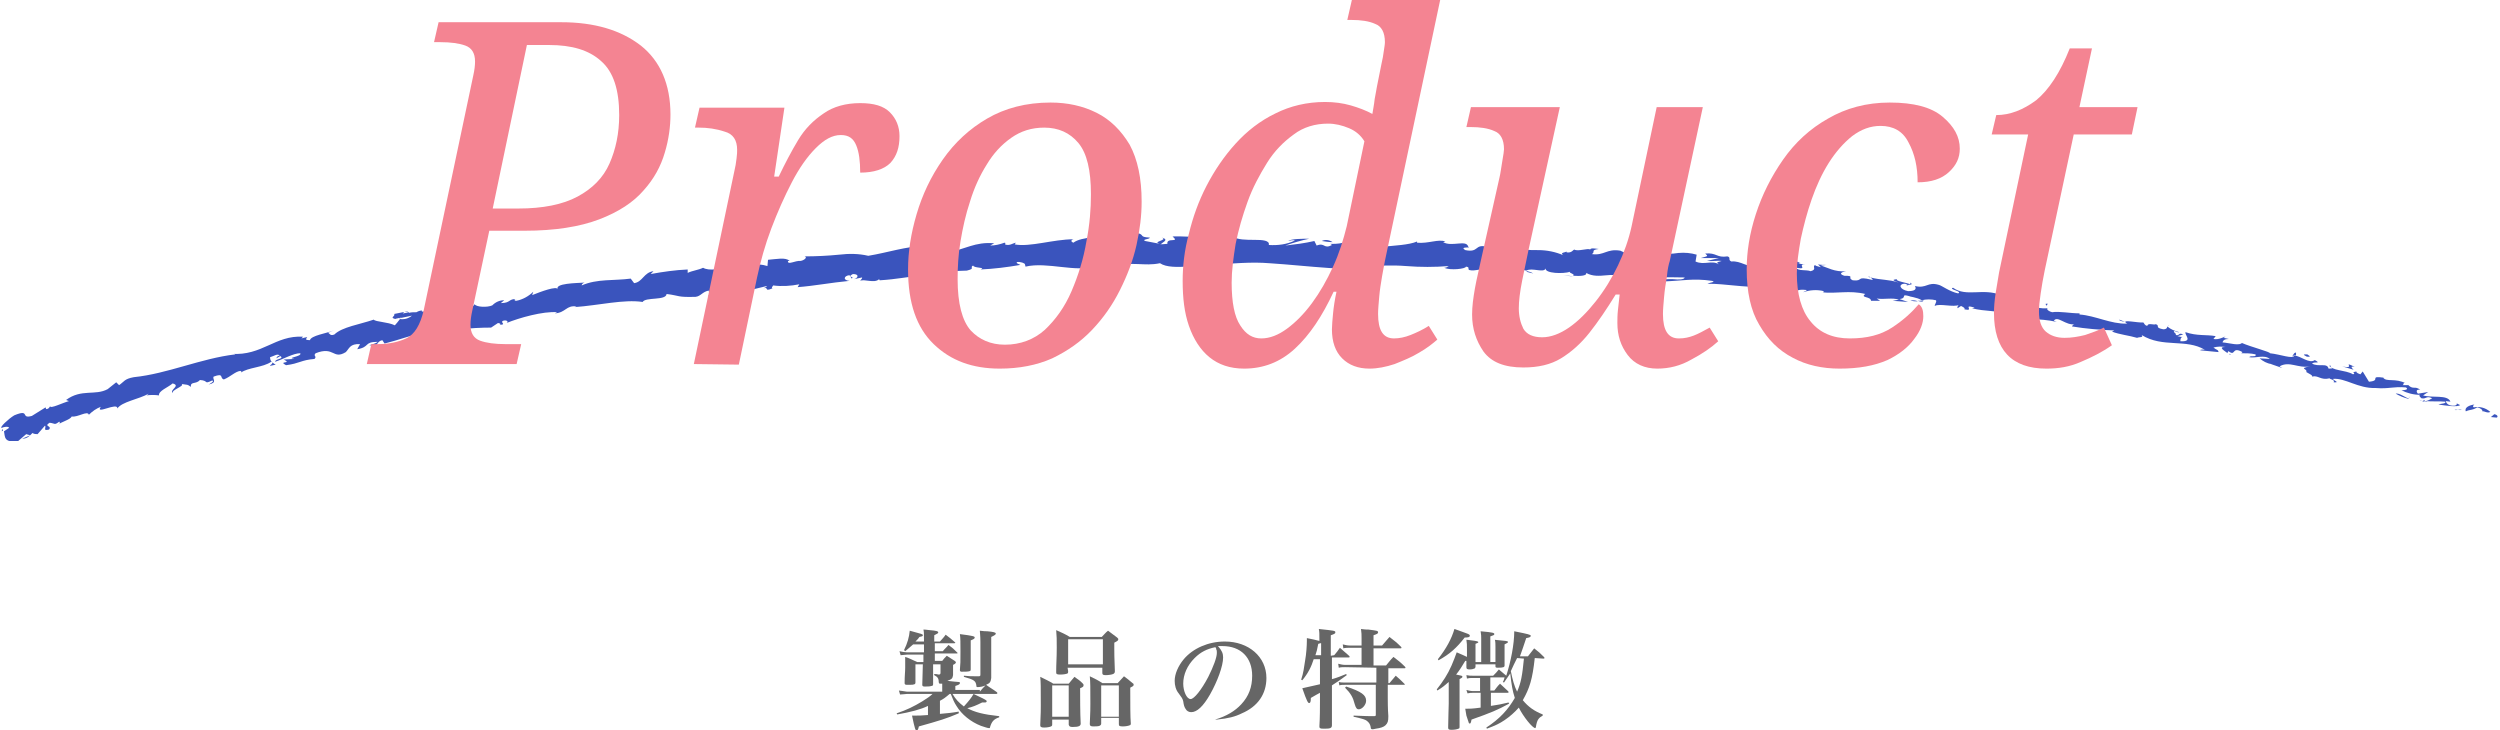
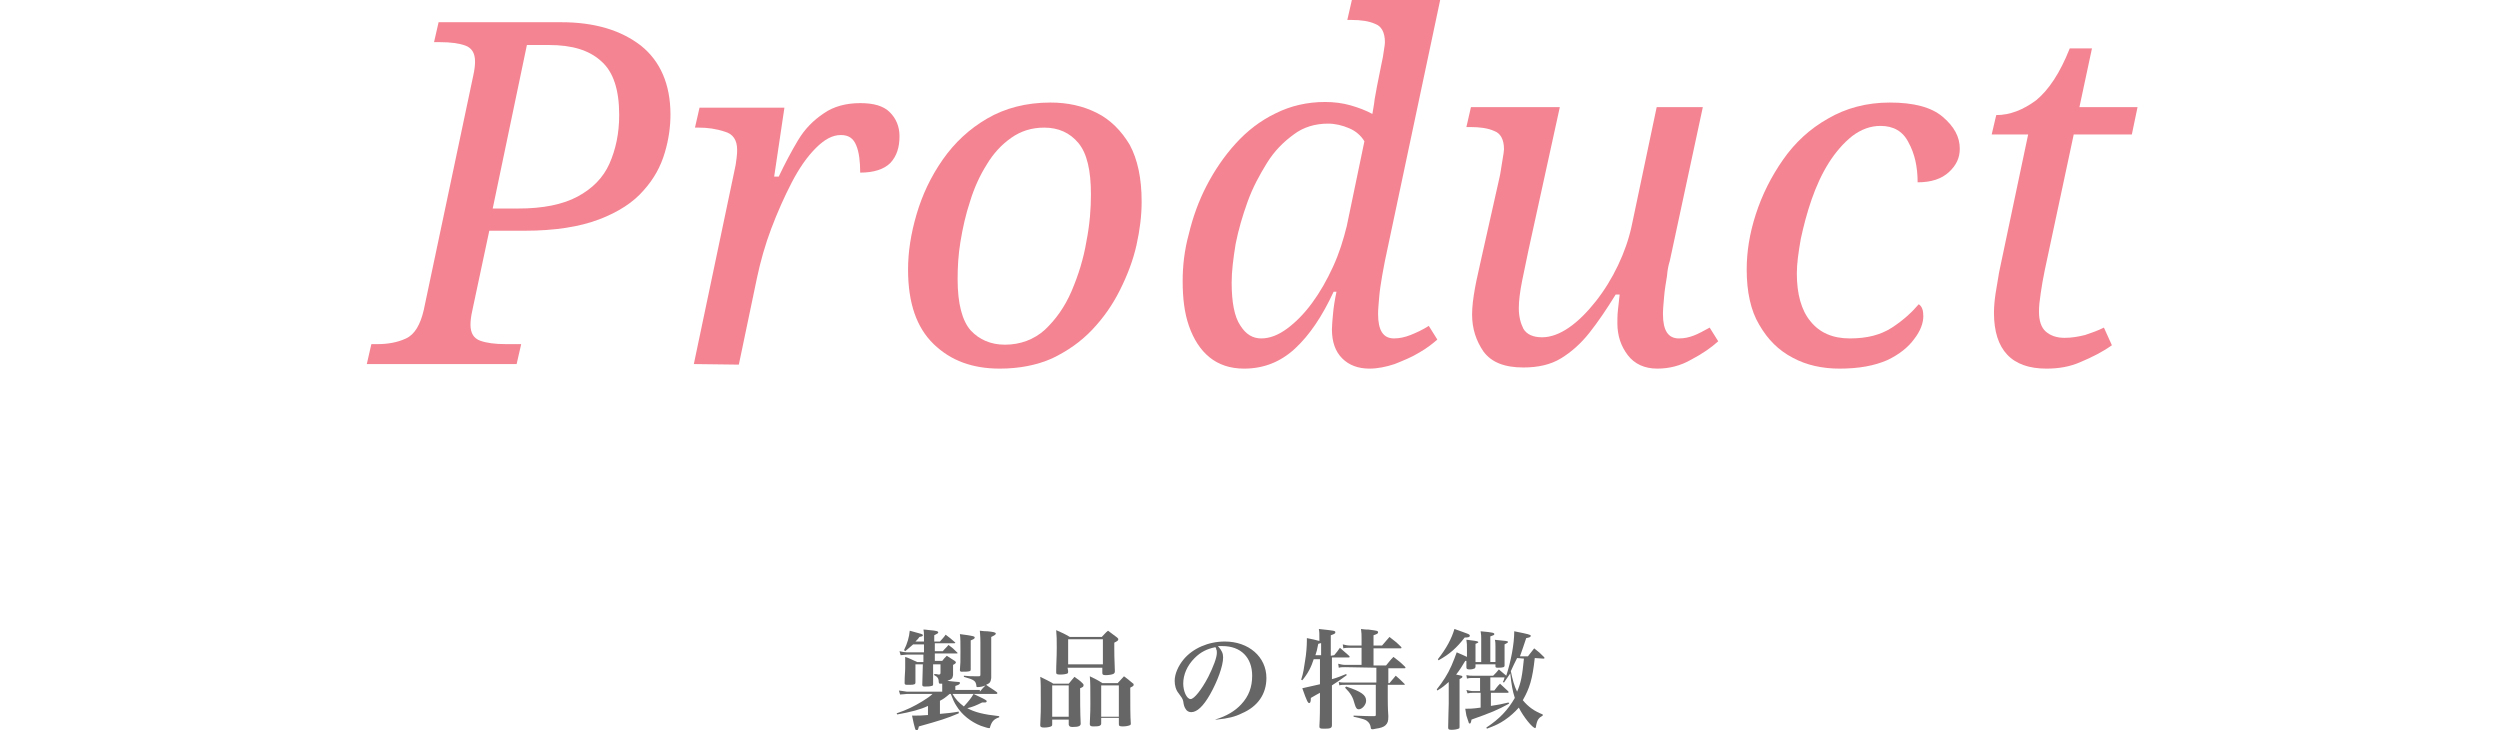
<svg xmlns="http://www.w3.org/2000/svg" xmlns:xlink="http://www.w3.org/1999/xlink" version="1.1" id="レイヤー_1" x="0px" y="0px" viewBox="0 0 438.8 128.2" style="enable-background:new 0 0 438.8 128.2;" xml:space="preserve">
  <style type="text/css">
	.st0{clip-path:url(#SVGID_00000181070157962300279750000015247475869455325343_);}
	.st1{fill:#3A54BD;}
	.st2{enable-background:new    ;}
	.st3{fill:#F48492;}
	.st4{fill:#666666;}
</style>
  <g id="グループ_890" transform="translate(-430.619 -4689)">
    <g id="グループ_883" transform="translate(430.619 4756)">
      <g>
        <g>
          <defs>
-             <rect id="SVGID_1_" y="-26.1" width="438.8" height="36.5" />
-           </defs>
+             </defs>
          <clipPath id="SVGID_00000002352545235207309010000001525103980560980107_">
            <use xlink:href="#SVGID_1_" style="overflow:visible;" />
          </clipPath>
          <g id="グループ_882" style="clip-path:url(#SVGID_00000002352545235207309010000001525103980560980107_);">
            <path id="パス_15028" class="st1" d="M438.2,6.3c0.3-0.1,0.2-0.5-0.4-0.6l-0.6,0.5L438.2,6.3z" />
            <path id="パス_15029" class="st1" d="M434.3,4c-0.8,0.1-1.8,0.5-1.5,1.2c0.9-0.4,1-0.1,2-0.7c0.6,0.1,1,0.5,0.9,0.7       c0.3-0.1,0.9,0.4,1.4,0.1c-0.8-0.7-1.8-1-2.9-0.8C433.9,4.3,434.2,4.1,434.3,4" />
            <path id="パス_15030" class="st1" d="M373-10.5l0.4,0.2C373.3-10.4,373.1-10.4,373-10.5" />
            <path id="パス_15031" class="st1" d="M334.5-16.9c0.3,0,0.4,0,0.5-0.1C334.6-16.9,334.4-16.9,334.5-16.9" />
            <path id="パス_15032" class="st1" d="M327.9-18.4l0.4,0.1C328.2-18.4,328.1-18.5,327.9-18.4" />
            <path id="パス_15033" class="st1" d="M373-10.5l-1-0.4C371.9-10.7,372.5-10.6,373-10.5" />
            <path id="パス_15034" class="st1" d="M425.5,3.5c0.2,0,0.4,0,0.6,0C425.9,3.4,425.7,3.4,425.5,3.5       C425.5,3.4,425.5,3.5,425.5,3.5" />
            <path id="パス_15035" class="st1" d="M390-7.8l0.3,0.1c0.1-0.1,0.2-0.1,0.3-0.2L390-7.8z" />
            <path id="パス_15036" class="st1" d="M403-5.1c-0.3-0.1-0.5,0.4-0.7,0.7c0.2-0.2,0.5-0.3,0.7-0.2C403-4.8,403-5,403-5.1" />
            <path id="パス_15037" class="st1" d="M423.1,0.6h0.4H423.1" />
            <path id="パス_15038" class="st1" d="M380.7-9.7c0-0.1,0-0.2-0.1-0.2C380.7-9.8,380.7-9.7,380.7-9.7" />
            <path id="パス_15039" class="st1" d="M15.5,5.8L15.5,5.8C15.4,5.8,15.4,5.9,15.5,5.8" />
            <path id="パス_15040" class="st1" d="M0.3,8.7l0.2-0.1c0-0.1,0-0.2-0.1-0.3L0.3,8.7z" />
            <path id="パス_15041" class="st1" d="M315.9-20.6L315.9-20.6C316.3-20.7,316.1-20.7,315.9-20.6" />
            <path id="パス_15042" class="st1" d="M203.9-25.3c1.3,0.5-2.1,0.7-0.1,1.2C203.6-24.3,205.5-24.9,203.9-25.3" />
            <path id="パス_15043" class="st1" d="M425.2,3.3c-0.2,0-0.4-0.1-0.5-0.1C424.8,3.3,425,3.3,425.2,3.3" />
            <path id="パス_15044" class="st1" d="M203.7-24L203.7-24h0.2H203.7" />
            <path id="パス_15045" class="st1" d="M287.8-22.9c0.1,0.1,0.2,0.2,0.3,0.3C288.1-22.7,288-22.8,287.8-22.9" />
            <path id="パス_15046" class="st1" d="M308.6-20.2l-0.5-0.1C308.3-20.3,308.5-20.2,308.6-20.2" />
            <path id="パス_15047" class="st1" d="M276.9-22.9c-0.2-0.1-0.5-0.1-0.8-0.1l0.1,0.1C276.5-23,276.7-23,276.9-22.9" />
            <path id="パス_15048" class="st1" d="M265.6-23.6c0.1,0,0.1,0.1,0.2,0.1h0.4L265.6-23.6z" />
            <path id="パス_15049" class="st1" d="M48.4-3c-0.2-0.1-0.4-0.2-0.6-0.4C48-3,46.4-2.5,48.4-3" />
            <path id="パス_15050" class="st1" d="M425.5,3.2c-0.1,0.1-0.2,0.2-0.4,0.2l0.4,0.1C425.6,3.3,425.6,3.2,425.5,3.2" />
            <path id="パス_15051" class="st1" d="M276.2-18.5l-1.8-0.2C275-18.6,275.6-18.5,276.2-18.5" />
            <path id="パス_15052" class="st1" d="M128.2-15.7l-0.4,0.1C128-15.6,128.1-15.7,128.2-15.7" />
            <path id="パス_15053" class="st1" d="M269.1-19c-0.3-0.2-0.6-0.3-1-0.4c-0.1,0-0.2,0.1-0.2,0.1L269.1-19z" />
            <path id="パス_15054" class="st1" d="M47.8-3.4L47.8-3.4L47.8-3.4z" />
            <path id="パス_15055" class="st1" d="M36.6,0.5c1.7-0.4,0.6-0.9,0.9-1.4c1.9-0.7,1,0.3,1.8,0.5c1.2-0.5,2-1.4,2.9-1.5       c0.1,0.1,0.3,0.1,0.1,0.3c1.2-0.9,3.9-0.9,5.3-1.9c0.1,0,0.2,0.1,0.2,0.1c-0.3-0.2-0.4-0.6-0.4-0.9c0.7-0.2,1.3-0.7,1.7-0.3       c-0.5,0.1-0.5,0.3-0.6,0.5l0.7-0.4c0.8,0.5-1,0.5-0.9,1C49.8-4,51.5-5,52.7-5c0.4,0.6-2.7,0.8-1,1l-1.9,0.1       c1.6,0.8-1.1,0.2,0.4,1c2.4-0.3,2.6-0.9,5-1.1c0.5-0.5-0.3-0.5,0.2-1c3.3-1.3,3,1.2,5.3-0.2c0.6-0.6,0.7-1.5,2.5-1.4l-0.5,0.9       C65-6.1,63.8-7,66.3-7c-0.4,0.4-1.8,0.6-1.4,0.6c1.7,0.3,1-0.6,2.2-0.9l0.4,0.6c2.4-0.6,5.1-1.6,7.8-2.2       c-0.1,0.2-0.5,0.5,0.1,0.6c3.6-0.8,7.2-1.2,10.8-1.2l1.2-0.8c0.3,0,0.6,0.2,0.3,0.3c1.3,0,0-0.4,0.6-0.7c0.7-0.2,1,0.2,0.6,0.4       c2.2-0.9,6.4-2.1,8.9-1.9L97.4-12c1.9-0.1,2-1.5,3.8-1.2l-0.3,0.1c4.2-0.3,8.6-1.4,11.9-0.9c0.5-0.9,4.1-0.2,4.2-1.4       c2.4,0.3,1.8,0.6,5.1,0.5c0.9-0.1,1.2-0.9,2.3-1.1l0.1,0.6l1.4-0.8l0.9,0.7l1-0.3c-0.4,0-0.9-0.2-0.9-0.4c1.6-0.4,4,0,4,0.3       l3.7-0.9c-0.1,0.3-0.7,0.4-1.2,0.6c2-0.8,0.4,0.6,2.2-0.2c-0.3-0.1,0.1-0.4,0.1-0.5c1.5,0.2,3.1,0.1,4.6-0.2l-0.3,0.5       c2.8-0.2,5.9-0.8,9.1-1.1c-1.2-0.1-1-0.9,0-1l0.4,0.6c0.6-0.4-1-0.2,0.2-0.8c1.2,0,0.9,0.7,0.2,0.9l1.4-0.3       c0.1,0.2-0.2,0.3-0.3,0.6c0.6-0.4,2.5,0.5,3.3-0.3l0.1,0.2c3.2-0.2,4.6-0.6,7.2-0.8c0-0.6,1-0.5,1.8-1c2.1,0.2,4.2,0.2,6.3,0.1       c1.6-0.4,0.4-0.5,1.1-0.9c0.1,0.5,2.4,0.3,1.3,0.7c2.3-0.1,4.7-0.4,7-0.8c-0.4-0.2-0.8-0.3-0.6-0.5c0.6-0.1,1.4,0.2,1.4,0.4       l0.1,0.4c3.8-0.9,9,1.1,12.1-0.1l-0.2,0.1l3.2-0.7c1.5,0-0.9,0.4,0.2,0.7c3.5-1,5.5,0,8.3-0.6c2.2,1.5,7.9-0.2,10.9,0.7       l-0.2-0.4c0.8-0.4,0.9,0.2,1.5,0.3c-0.1-0.3-0.8-0.3-0.4-0.5c1.6-0.1,3.3-0.2,5-0.2s3.4,0.2,5.1,0.3c3.4,0.3,6.8,0.6,10.2,0.8       c2.5,0.1,1.4-1.8,4.5-0.9l-0.9,0.6c2.5-0.3,5-0.4,7.5-0.2c2.5,0.2,5,0.2,7.5,0c-0.3,0.1-0.3,0.3-0.8,0.3c1,0.5,3.8,0.2,3.8-0.2       c0.8,0.1,0.2,0.4,0.6,0.6c1,0.3,2.6-0.5,3.1,0c0.1,0.1-0.3,0.1-0.5,0.2c0.7-0.2,3.1,0.2,2.5-0.4c1.8,0.3,3.5-0.1,4.9,0.3       c1-0.6,3.1,0.5,3.4-0.4c-0.2,0.9,3.1,1,4.3,0.6c-0.4,0.2,1,0.4,0.5,0.7c1.3,0.1,2.5,0,2.3-0.5c2.3,1.3,4.9-0.5,6.2,1       c3.9-0.2,7.6-0.3,11.1-0.2c-0.1,0.4-1.1,0.4-2,0.3c-0.9,0-1.8-0.1-1.8,0.4c3.4-0.1,5.3-0.6,8.6-0.1c0.8,0.2-0.5,0.3-0.8,0.5       c3.3,0,6.4,0.7,9.4,0.5c0,0.1-0.3,0.1-0.7,0.2c0.6,0,1.3,0.3,1.3-0.1l-0.6,0.1c-0.9-0.7,2.4-1,2.6-1.3       c-1.1,1.1,2.9,0.6,1.2,1.9c0.4,0,0.9-0.2,0.8-0.5c0.6,0.1,0.7,0.3,0.1,0.6c2.1,0,1.4-0.5,3.3-0.3c0,0.2-0.4,0.2-0.6,0.4       c1.1-0.4,2.4-0.5,3.6-0.2c-0.1,0.1,0.1,0.3-0.4,0.2c2.7,0.3,4.8-0.4,7.7,0.3c-1,0.7,1,0.4,1,1.2h1.6l-0.6-0.4       c1.4,0.2,2.7-0.2,3.9,0.2l-1.1,0.2l2.7,0.2l-1.5-0.5c1.5-0.2,0-1,1.8-0.5c-0.4,0,1.4,0.2,2.1,0.7l0,0c0.8-0.2,1.7-0.2,2.5,0       c0.2,0.3-0.3,0.8-0.2,1c0.8-0.5,3.3,0.3,4.3-0.2c-0.3,0.1-0.4,0.5-0.3,0.6l0.6-0.4c0.6,0.3,0.7,0.4,0.6,0.6       c1.9,0.4-0.5-1,1.8-0.3c-0.2,0-0.1,0.1-0.5,0.1c2.3,0.6,4.6,0.4,6.7,1c0.5,0.8-1.9-0.1-1.3,0.6c3.1,0.4,6.5,0.1,9.5,0.8       l-0.5-0.2c0.6-1,2.1,0.9,3.7,0.6c-0.4,0-0.6,0.5-0.5,0.4c2.4,0.4,4.9,0.6,7.4,0.7l-0.4,0.2c1.2,0.5,3.1,0.7,4.4,1.1       c0.4-0.2,1.2,0,0.8-0.5c3.7,2.3,7.8,0.6,11.1,2.6c-0.4-0.1-1.1,0-0.7,0.1l3.1,0.3c-0.1-0.5-0.3-0.3-0.9-0.8       c0.7-0.2,1.4-0.2,2.1-0.1c-1.4,0-0.1,0.7,0.4,1.1c-0.1-0.2,0.2-0.3,0.1-0.4c1.4,1.1,0.5-0.9,2.5,0.2L393.4-5       c0.8,0,1.7,0,2.5,0.2c0.2,0.6-0.9,0.1-1.1,0.5c1.2,0.2,2.6-0.5,3.6,0.3c-0.5,0-1.3-0.1-1.8-0.1c0.6,0.5,1.3,0.9,2.1,1h-0.1       l2,0.7l-0.5-0.3c1.8-1,3.2,0.4,5.4,0c-2.2,0.4-0.4,0.4-0.7,1c0.5,0.3,1.2,0.6,1,0.8c1.1-0.3,1.5,0.7,3.1,0.3       c0,0.2,1,0.2,0.7,0.7c1.3,0.1-0.2-0.4-0.1-0.6c2.1-0.2,4.4,1.7,7.4,1.6c2.5,0.2,3.1-0.3,5.4-0.1c0.7,0.5-0.8,0.5-0.8,0.5       c1,0.5,2.1,0.8,3.3,0.8c-0.3,0.1-0.1,0.3,0.2,0.6c0.9,0.2,0.8-0.5,1.9,0c-0.3,0.2-0.7,0.4-1.1,0.5c1.1,0.1,2.3,0,3.4,0.1       c0.2,0.4-0.8,0.3-1.2,0.5c1.3,0.2,3.3,0.5,3.8,0.1L431,3.7c0.5,0.1,0.1,0.5-0.2,0.5c-1.2,0.1-1.5-0.6-1.5-0.8l0.8,0.1       c-0.5-1.3-3.2-0.6-4.8-1.1l0.9-0.6l-1.8,0.3c-0.3-0.3-0.4-0.8,0.4-0.7c-1-0.7-1.1,0-2-0.7c-0.1-0.1,0-0.1,0.1-0.1h-1.2       c0.3-0.1,0-0.6,0.6-0.3c-1.9-1-3.4-0.2-4-1h0.2c-2.9-0.4-0.4,0.5-2.7,0.7l-1.1-1.8l-0.4,0.5c-0.3-0.1-0.8-0.3-0.7-0.5       c-1.2,0.2,0.1,0.3-0.6,0.5c-1.3-0.8-3.9-0.6-4-1.6c-0.6,0.3,1.3,0.6-0.3,0.6c-0.2-1.1-1.8-0.2-2.9-0.9c0.5-0.4,1.7,0.1,0.5-0.6       c-1,0.7-2.4-0.7-3.6-0.8c-0.2,0.7-2.4-0.2-4.3-0.4c0.2-0.2-3.3-1.1-4.9-1.8l0.1-0.1c-0.5,0.7-2.2,0.1-3.5,0       c0.1-0.4,0.4-0.6,1.1-0.6c-0.4-0.1-0.8-0.2-1.2-0.2c-0.5,0.2-1,0.3-1.5,0.2l0.4-0.5c-1.6-0.3-3.3,0-5.3-0.7       c-0.2,0.5,1.4,1.7-0.9,1.6c0-0.3,0-0.8,0.6-0.8c-0.4,0.1-0.7,0-1.1-0.1l1-0.3c-0.9-0.4-0.6,0.3-1.3,0.1       c0.1-0.4-0.5-0.4-0.3-0.7c0.2,0,0.6,0.3,0.9,0.2c-0.8-0.2-1.5-0.5-2.1-1c0,0.2-0.1,0.5-0.7,0.5c-1.6-0.3-0.5-0.6-1.3-0.9       c-0.4,0.2-1.4-0.3-1.5,0.3c-0.5-0.1-0.5-0.4-0.7-0.6c-0.9,0.1-3.9-0.6-3,0.1l0.2,0.1h-0.1l0,0l0,0c-2.8,0.1-5.5-1.4-8.3-1.6       V-12c-1.6,0-3.6-0.4-4.8-0.2c-0.5-0.1-1.1-0.5-0.8-0.7c-1.1,0.1-2.1-0.1-3.1-0.5c1.3-0.1-0.4-0.4,1.3,0       c-1.6-0.4-1.9-0.8-3.7-0.5c0.7-0.4-1.1-0.8-1.9-0.8l1.1,0.5c-0.8-0.1-1.6-0.2-2.4-0.4l0.5-0.6c-3.1-1.3-6.1,0.4-8.4-1.3       c-0.9,0.3,1.7,0.6,0.9,1c-1.5-0.3-2.9-1.4-3.4-1.5c-2-0.6-2.1,0.7-4.2,0.2c0.2,0.3,0.4,0.9-1.2,0.9c-1.5-0.3-1.7-1.2-0.7-1.3       c0.4,0,0.5,0.1,0.5,0.2c0.5,0,1.2,0,0.6-0.4l0,0.3c-0.7-0.3-2.8-0.6-2.3-0.9c-1.2,0.1-0.5,0.3,0.3,0.6c-1.9-0.6-3-0.4-5-0.9       c0.3,0.2,0.6,0.5,0.2,0.4c-2.9-0.7-1.3,0.3-3.3,0.1c-1.1-0.5,0.5-0.8-1.5-0.8c-1.2-0.4-0.2-0.7,0.3-0.8c-1.9,0.2-3.4-0.7-4.4-1       l1-0.1c-0.5,0-1,0-1.5-0.1l0.5,0.5c-0.6-0.2-1-0.2-1-0.4c-0.6,0.3,0.4,0.8-0.8,1.1c-0.7-0.3-2.3,0-2.5-0.6       c2.3,0.4-0.2-0.7,1.8-0.6c-0.5,0-1,0-1.4-0.2c-0.1-0.1,0.1-0.1,0.3-0.1c-2.2-0.8-1.1,0.6-3.5,0.4c0.3-0.3-0.5-0.7-0.9-0.7       c0.9,0.1,0.4,0.6-0.5,0.8c-1.5-0.4-1.7,0-2.4-0.1l0.9,0.2c-0.3,0.3-1.1,0.2-2.1,0.2c-0.1-0.3,1-0.1,0.6-0.3       c-1.2,0.5-2.6-0.9-4.2-0.7c-0.7-0.3,0-0.7-0.7-0.9c-1.9,0.3-1.9-0.7-3.9-0.5c0.5,0.5,0.6,0.4-0.8,0.8h3.2l-2.1,0.5       c0.9,0.1,2-0.1,2.6,0c-1,0.3-0.9,0.2-0.5,0.6c-1.2-0.8-2.6,0.2-4.1-0.5l0.2-1.2c-1-0.3-2.1-0.4-3.2-0.3c-1.2,0.2-2.5,0.2-3.7,0       l0.9,0.3c-0.4,0.4-1.8-0.1-2.8,0.1c0.1-0.4-0.5-0.6-0.8-0.8c0,0.3-2.1-0.2-2.5,0.6l-1.3-0.6c-2.4-0.4-2.8,0.9-5,0.6       c0.7-0.4-0.3-0.7,1.2-0.9c-0.8-0.1-1.4-0.2-1.5,0.1c-0.4-0.3-2.1,0.4-2.8,0c-0.3,0.2-0.5,0.6-1.3,0.5c-0.1-0.1,0-0.2,0-0.2       c0,0.2-1.4,0.2-0.6,0.7c-1.4-0.6-2.9-0.9-4.4-0.9c-1.6,0-3.2,0-4.2-0.6c-1.7,0.1-3.7,0.1-5.2,0.1c0.1-0.1,0-0.2,0.3-0.1       c-2.1-0.5-1.3,1.1-3.7,0.6c-1.2-0.7,1.3-0.3,0.5-0.6c-0.3-1.3-2.9,0.1-4.4-0.8l0.4-0.1c-1.2-0.5-3,0.4-5,0.2c0,0,0.1-0.1,0-0.2       c-1.4,0.6-4,0.7-5.9,0.9c0.6-0.5,0.9-0.3,0.5-0.8c-0.9,0.1,0.2,0.8-1.5,1c-0.6-0.3-1.8-0.5-1.9-1.1h1.6c-0.8-0.7-2.1,0-2.9-0.1       l0.1-0.3c-2.5,0.1-2.5,0.9-5.2,0.8l0.3,0.2c-1.5,0.8-1.2-0.5-2.7,0.1l-0.4-0.8c-1.7,0.4-3.4,0.6-5.1,0.8       c1.4-0.5,2.8-0.9,4.2-1.2c-1,0-3.2,0-3.7,0.4c0.4-0.1,0.8-0.2,1.2-0.1c-1.4,0.7-3,0.9-4.6,0.8c0.2-0.8-1.1-0.9-2.5-0.9       s-3.1,0-3.8-0.6c-3.4,0.6-6.7-0.1-10.6,0c1.4,1.2-1.1,0.1-0.9,1.3c-0.9,0.1-1.3,0.1-1.3,0l-2.6-0.5c-0.7-0.3,0.9-0.3,0.8-0.6       c-2-0.1-0.8-0.5-2.2-0.8c0.3,0.4-0.7,0.6-1.8,0.5l1.6,0.5c-2.8,0.7-2.4-1-5.2-0.2l0.9-0.4c-1.4,0.3-5.3,0.2-6.7,1.3       c-0.3-0.1-0.6-0.4,0-0.6c-3.5,0-7.6,1.4-10.3,0.9l0.2-0.3c-0.6,0.1-1.1,0.6-1.9,0.3c0-0.1,0.2-0.3-0.1-0.3       c-0.8,0.3-1.7,0.5-2.5,0.5l0.7-0.4c-3.4-0.3-5.1,1.1-7.9,1.5c0-0.9-2.7-1-4-1v-0.1c-3.9,0.2-6.6,1.2-10.2,1.8       c-1.7-0.4-3.4-0.4-5.1-0.2c-2,0.2-4.1,0.3-6.1,0.3c0.6,0.1,0,0.7-0.7,0.8c-0.9-0.1-2.3,0.8-2.2,0h0.3c-0.7-0.7-2.4-0.3-3.8-0.2       l-0.1,1.1c-3.7-1.2-9.2,1.5-11.3,0.3c-0.8,0.4-1.9,0.5-2.7,0.9v-0.6c-2.2,0.1-4.3,0.4-6.5,0.8l0.5-0.5       c-1.7,0.2-1.9,1.9-3.4,2.1l-0.6-0.8c-2.9,0.4-5.9,0-8.6,1.2c0-0.1,0.1-0.4,0.5-0.5c-1.4,0.1-5.3,0.1-4.7,1.2       c-0.1-0.7-3,0.4-4.5,1l0.2-0.6c-0.8,0.8-1.9,1.4-3,1.6c-0.4,0-0.4-0.4,0.1-0.3c-1.5-0.1-1,0.7-2.8,0.7l0.6-0.5       c-0.8,0-1.5,0.3-2.1,0.9c-0.9,0.4-2.8,0.3-3.1-0.2c-0.4,0.6-1.1,0.9-1.8,0.9c-0.1-0.2,0.1-0.3,0.3-0.4c-2.5,0-3.6,1.2-5.4,1       c-0.1-0.2-0.2-0.3-0.3-0.3c2-0.3,3.6-0.5,3.4-0.5c-0.1-0.5-1.7-0.3-0.5-1.2c-1.2,0.6-3.2,1.8-4.8,1.8c-0.1,0-0.2-0.1-0.2-0.1       l0.1-0.1c-0.3,0-0.7,0.1-1,0.3c-0.4,0-0.9,0-1.3,0.1c-0.3-0.4-1.9,0.1-2.6,0.2c0.2,0.5-0.9,0.6,0.2,0.9c-0.1,0,0.1-0.1,0.7-0.2       c0.1,0,0.2-0.1,0.3-0.1v0.1l1.9-0.4c-0.6,0.5-1.3,0.7-2.1,0.6c-0.3,0.4-0.7,0.9-0.9,1.1c-1.2-0.6-3.4-0.6-3.7-1       c-2.3,0.8-5.6,1.3-6.9,2.6C58-8,57.9-8.4,57.6-8.6c0.4-0.2,0.8-0.3,1-0.4c-1.3,0.5-4,0.9-4.2,1.7c-1.8,0,0.8-0.9-1.5-0.3       l0.3-0.3c-4.9-0.3-7.2,3.4-12.6,3c0.4,0,0.6,0,0.7,0.1c-6,0.7-11.9,3.4-17.8,4c-1.7,0.3-1.7,0.8-2.6,1.4l-0.5-0.5l-1.5,1.2       c-2.2,1.2-4.6-0.1-7.3,1.9l0.5,0.2C11,3.7,8.8,4.8,8.8,4.3C8.7,4.4,8.6,4.8,8.1,4.8L8,4.5C7.2,5,6.4,5.5,5.6,6       C3.5,6.6,5.4,4.7,2.5,5.9c-1,0.6-2.7,2.2-2.2,2.2c0.4-0.2,1.2-0.3,1.3,0L0.7,8.7c0.2,0.9-0.1,2.1,2.5,1.7l1.4-1.2l0.7,0.2       C4.8,9.6,4.4,9.8,3.9,10c0.9,0,1.3-0.5,1.8-1C6,9.2,6.3,9.2,6.6,9.2c0.4-0.5,0.9-1,1.3-1.5c0.3,0.3-0.5,1,0.7,0.7       c0.6-0.7-1-0.5,0.1-1.2c1,0.1,0.8,0.5,1.7-0.2c0.2,0.2,0.1,0.4-0.3,0.6c0.7-0.6,2.2-0.9,2.5-1.5c1,0.2,2.8-1.1,3-0.3       c0.6-0.6,1.3-1.1,2.1-1.4c-1.1,1.5,3-0.9,2.9,0.3c0.8-1.2,3.7-1.6,5.5-2.6c-0.1,0.1-0.3,0.3-0.4,0.3c0.7-0.1,1.5-0.1,2.2,0       c-0.1-0.8,1.6-1.4,2.4-2.1c1.5,0.4-0.6,1.1,0,1.7c-0.2-0.6,2.1-1.2,1.6-1.6c1.1,0.2,0.9,0,1.6,0.5c-0.1-1,0.9-0.4,1.6-1.2       c1.6,0.1,0.6,0.8,2.1,0.1C37.9-0.2,36.6,0.5,36.6,0.5 M75.3-9L75.3-9l-0.8,0.2L75.3-9 M78.6-9.6c-0.4,0-0.9,0.1-1.4,0.2       c-0.2-0.2-0.1-0.4,0.3-0.4C77.3-9.7,78.1-9.7,78.6-9.6 M70.9-12.2c0.5-0.2,0.7-0.1,0.8,0c-0.2,0.1-0.5,0.1-0.9,0.2       c0,0,0,0.1-0.1,0.1C70.8-12,70.8-12.1,70.9-12.2" />
            <path id="パス_15056" class="st1" d="M70.1-11.3c-0.1,0-0.1,0.1-0.2,0.1c0.1,0,0.2,0,0.3,0.1c0.1-0.1,0.1-0.1,0.2-0.2       L70.1-11.3" />
-             <path id="パス_15057" class="st1" d="M373.4-10.3L373.4-10.3C373.4-10.3,373.5-10.2,373.4-10.3       C373.5-10.2,373.5-10.3,373.4-10.3" />
            <path id="パス_15058" class="st1" d="M124.5-15.1v-0.1l-0.3,0.2L124.5-15.1z" />
            <path id="パス_15059" class="st1" d="M391.3-4.9c0,0.1,0.1,0.2,0.2,0.2C391.5-4.8,391.4-4.9,391.3-4.9" />
            <path id="パス_15060" class="st1" d="M399-3.1l1.1,0.4C399.7-2.9,399.4-3,399-3.1" />
            <path id="パス_15061" class="st1" d="M405-1.5c0.1-0.1,0.1-0.1,0.2-0.2l0,0L405-1.5z" />
            <path id="パス_15062" class="st1" d="M308.7-16.4c-0.1,0-0.2,0-0.2,0C307.9-16.4,308.3-16.4,308.7-16.4" />
            <path id="パス_15063" class="st1" d="M337.6-14.3c-0.3,0.1-0.6,0.1-1,0.1C337.2-14,337.6-14,337.6-14.3" />
            <path id="パス_15064" class="st1" d="M276.4-18.5L276.4-18.5h-0.2H276.4z" />
            <path id="パス_15065" class="st1" d="M335.3-14.3c0.4,0.2,0.9,0.2,1.3,0.2C336.3-14.3,335.8-14.3,335.3-14.3" />
            <path id="パス_15066" class="st1" d="M430.8,4.9l0.3,0.1c0,0,0-0.1,0.1-0.1H430.8z" />
            <path id="パス_15067" class="st1" d="M431.1,4.9h0.3C431.3,4.9,431.2,4.8,431.1,4.9" />
            <path id="パス_15068" class="st1" d="M432.1,4.9h-0.7C431.7,5,431.9,5,432.1,4.9" />
            <path id="パス_15069" class="st1" d="M422.9,2.6l-0.1,0.2C422.9,2.8,422.9,2.7,422.9,2.6" />
            <path id="パス_15070" class="st1" d="M420.5,2.1c0.7,0.4,1.4,0.7,2.2,0.9l0.1-0.1C422.4,3,421.2,1.9,420.5,2.1" />
            <path id="パス_15071" class="st1" d="M411.1-2.7l2,0.6c-0.3-0.3-0.7-0.7,0.2-0.5C410.9-3.8,413.7-2.1,411.1-2.7" />
-             <path id="パス_15072" class="st1" d="M404.9-4.4c1.1,0.1,0.1-0.3,0.1-0.4C404.3-4.8,404.1-4.8,404.9-4.4" />
            <path id="パス_15073" class="st1" d="M359.2-13.2l0.2-0.5C358.6-13.7,359.4-13.5,359.2-13.2" />
            <path id="パス_15074" class="st1" d="M350-12l0.8,0.4l0.5-0.4H350z" />
            <path id="パス_15075" class="st1" d="M345.4-16.4h0.4h-1.4H345.4z" />
            <path id="パス_15076" class="st1" d="M267.6-24l0.2,0.6C268.5-23.4,268.6-24.1,267.6-24" />
            <path id="パス_15077" class="st1" d="M233.9-24.5c-0.6-0.4-1.3-0.5-1.9-0.2C232.6-24.6,233.3-24.5,233.9-24.5" />
            <path id="パス_15078" class="st1" d="M132.9-21l0.7-0.3l-1.3,0.3H132.9z" />
          </g>
        </g>
      </g>
    </g>
    <g id="グループ_280" transform="translate(297 2989.5)">
      <g class="st2">
        <path class="st3" d="M198,1763.4l0.8-3.5h1.1c1.8,0,3.5-0.3,5-1s2.5-2.4,3.1-5l8.7-41.2c0.2-0.9,0.3-1.7,0.3-2.4     c0-1.5-0.6-2.4-1.7-2.8c-1.1-0.4-2.6-0.6-4.4-0.6h-1.1l0.8-3.5h21.5c5.9,0,10.5,1.4,14,4.1c3.4,2.7,5.2,6.8,5.2,12.1     c0,2.1-0.3,4.4-1,6.7c-0.7,2.4-1.9,4.6-3.7,6.6c-1.8,2.1-4.4,3.8-7.8,5.1c-3.4,1.3-7.8,2-13.1,2h-6.2l-3,14.1     c-0.2,0.9-0.3,1.7-0.3,2.4c0,1.5,0.6,2.4,1.7,2.8c1.1,0.4,2.6,0.6,4.4,0.6h2.8l-0.8,3.5L198,1763.4L198,1763.4z M220.1,1736.1     h4.5c4.3,0,7.8-0.7,10.4-2.1c2.6-1.4,4.5-3.3,5.6-5.8s1.7-5.3,1.7-8.5c0-4.4-1-7.6-3.2-9.5c-2.1-1.9-5.1-2.8-9.1-2.8h-3.9     L220.1,1736.1z" />
        <path class="st3" d="M255.4,1763.4l7.1-33.8c0.2-0.8,0.3-1.5,0.4-2.3c0.1-0.7,0.1-1.2,0.1-1.5c0-1.7-0.7-2.8-2.2-3.2     c-1.5-0.5-3-0.7-4.5-0.7h-0.7l0.8-3.5h14.9l-1.8,12.1h0.8c1.1-2.3,2.2-4.4,3.4-6.4c1.2-2,2.7-3.5,4.5-4.7     c1.7-1.2,3.9-1.8,6.4-1.8c2.4,0,4.1,0.5,5.2,1.6s1.7,2.5,1.7,4.2c0,2-0.5,3.5-1.6,4.7c-1.1,1.1-2.9,1.7-5.3,1.7     c0-2-0.2-3.6-0.7-4.8s-1.3-1.8-2.7-1.8c-1.5,0-2.9,0.8-4.4,2.3s-2.9,3.5-4.2,6c-1.3,2.5-2.5,5.2-3.6,8.1s-1.9,5.8-2.5,8.6     l-3.2,15.3L255.4,1763.4L255.4,1763.4z" />
        <path class="st3" d="M309.1,1764.2c-4.8,0-8.6-1.4-11.6-4.3s-4.5-7.2-4.5-13.1c0-3.1,0.5-6.3,1.5-9.7c1-3.4,2.5-6.6,4.6-9.6     s4.7-5.4,7.8-7.2c3.1-1.8,6.8-2.8,11.1-2.8c3,0,5.7,0.6,8.1,1.8c2.4,1.2,4.3,3.1,5.8,5.6c1.4,2.6,2.1,5.9,2.1,10     c0,2.4-0.3,4.9-0.9,7.6s-1.6,5.3-2.9,7.9s-2.9,4.9-4.9,7s-4.3,3.7-7,5C315.6,1763.6,312.5,1764.2,309.1,1764.2z M310,1760     c2.7,0,5.1-0.9,7-2.6c1.9-1.8,3.5-4,4.7-6.8s2.1-5.7,2.6-8.7c0.6-3,0.8-5.8,0.8-8.3c0-4.2-0.7-7.2-2.2-9s-3.5-2.7-6-2.7     c-2.2,0-4.1,0.6-5.8,1.8c-1.7,1.2-3.1,2.7-4.3,4.7c-1.2,1.9-2.2,4.1-2.9,6.4c-0.8,2.4-1.3,4.7-1.7,7.1c-0.4,2.4-0.5,4.6-0.5,6.6     c0,4.3,0.8,7.3,2.3,9C305.5,1759.1,307.5,1760,310,1760z" />
        <path class="st3" d="M352,1764.2c-2.5,0-4.5-0.7-6.1-2s-2.8-3.2-3.6-5.5c-0.8-2.3-1.1-4.9-1.1-7.9c0-2.6,0.3-5.4,1.1-8.3     c0.7-2.9,1.7-5.7,3.1-8.4c1.4-2.7,3.1-5.2,5.1-7.4c2-2.2,4.3-4,7-5.3c2.6-1.3,5.5-2,8.7-2c1.6,0,3.1,0.2,4.5,0.6s2.7,0.9,3.8,1.5     c0.1-0.7,0.3-1.6,0.4-2.6c0.2-1,0.3-1.7,0.4-2.2l0.8-4c0.2-0.8,0.3-1.5,0.4-2.2s0.2-1.2,0.2-1.6c0-1.7-0.6-2.8-1.7-3.2     c-1.1-0.5-2.5-0.7-4.2-0.7h-0.7l0.8-3.5h15.5l-9.7,45.8c-0.1,0.6-0.3,1.5-0.5,2.7s-0.4,2.4-0.5,3.6s-0.2,2.2-0.2,3     c0,2.9,0.9,4.3,2.8,4.3c0.9,0,1.9-0.2,2.9-0.6s2.1-0.9,3.2-1.6l1.5,2.4c-0.8,0.7-1.8,1.5-3.2,2.3c-1.3,0.8-2.8,1.4-4.3,2     c-1.5,0.5-3,0.8-4.4,0.8c-2,0-3.6-0.6-4.8-1.8c-1.2-1.2-1.8-2.9-1.8-5.1c0-0.7,0.1-1.7,0.2-2.8c0.1-1.1,0.3-2.4,0.6-3.8h-0.5     c-2,4.3-4.2,7.6-6.8,10C358.3,1763.1,355.3,1764.2,352,1764.2z M355,1758.9c1.5,0,3-0.6,4.5-1.7s3-2.6,4.4-4.5s2.6-4,3.7-6.4     s1.8-4.7,2.4-7.1l3.1-14.9c-0.6-1-1.5-1.8-2.7-2.3s-2.4-0.8-3.7-0.8c-2.2,0-4.3,0.6-6,1.9c-1.8,1.3-3.4,2.9-4.7,5     c-1.3,2.1-2.5,4.3-3.4,6.8s-1.6,4.9-2.1,7.4c-0.4,2.5-0.7,4.7-0.7,6.8c0,3.5,0.5,6,1.5,7.5C352.3,1758.2,353.5,1758.9,355,1758.9     z" />
        <path class="st3" d="M424.5,1764.2c-2.2,0-4-0.8-5.2-2.4s-1.8-3.4-1.8-5.6c0-0.6,0-1.4,0.1-2.3s0.2-1.8,0.3-2.7h-0.7     c-1.6,2.6-3.1,4.8-4.6,6.7c-1.5,1.9-3.2,3.4-5,4.5s-4,1.6-6.6,1.6c-3.3,0-5.6-0.9-7-2.8c-1.3-1.9-2-4-2-6.5     c0-1.4,0.2-2.9,0.5-4.6s0.7-3.2,1-4.7l3.3-14.7c0.2-0.8,0.3-1.8,0.5-2.9s0.3-1.9,0.3-2.1c0-1.7-0.6-2.8-1.7-3.2     c-1.1-0.5-2.5-0.7-4.2-0.7H391l0.8-3.5h15.6l-5.5,25.1c-0.3,1.5-0.7,3.3-1.1,5.3s-0.6,3.6-0.6,4.9c0,1.4,0.3,2.6,0.8,3.6     c0.6,1,1.7,1.5,3.3,1.5c1.5,0,3.1-0.6,4.7-1.7s3.2-2.7,4.7-4.6s2.8-4,3.9-6.3s1.9-4.6,2.4-6.9l4.4-20.9h8.1l-5.8,27     c-0.2,0.6-0.4,1.5-0.5,2.7c-0.2,1.2-0.4,2.4-0.5,3.6s-0.2,2.2-0.2,3c0,2.9,0.9,4.3,2.8,4.3c1,0,1.8-0.2,2.6-0.5     c0.8-0.3,1.7-0.8,2.8-1.4l1.5,2.4c-1.2,1.1-2.8,2.2-4.7,3.2C428.6,1763.7,426.6,1764.2,424.5,1764.2z" />
        <path class="st3" d="M456.5,1764.2c-3,0-5.8-0.6-8.2-1.9c-2.5-1.3-4.4-3.2-5.9-5.8c-1.5-2.5-2.2-5.8-2.2-9.7     c0-3.1,0.5-6.3,1.6-9.7c1.1-3.4,2.7-6.6,4.8-9.6c2.1-3,4.7-5.4,7.9-7.2c3.1-1.8,6.7-2.8,10.8-2.8c4.2,0,7.3,0.8,9.3,2.5     s3,3.5,3,5.6c0,1.6-0.6,2.9-1.9,4.1s-3.1,1.8-5.5,1.8c0-2.7-0.5-5-1.6-7c-1-2-2.7-2.9-4.9-2.9c-1.8,0-3.4,0.6-5,1.8     c-1.5,1.2-2.9,2.8-4.1,4.7c-1.2,1.9-2.2,4.1-3,6.4s-1.4,4.6-1.9,6.9c-0.4,2.3-0.7,4.3-0.7,6.1c0,3.6,0.8,6.5,2.4,8.4     c1.6,2,3.9,3,6.9,3s5.4-0.6,7.4-1.9s3.5-2.7,4.7-4.1c0.6,0.4,0.8,1.1,0.8,2.1c0,1.2-0.5,2.6-1.6,4c-1,1.4-2.6,2.7-4.7,3.7     C462.6,1763.7,459.9,1764.2,456.5,1764.2z" />
        <path class="st3" d="M492.8,1764.2c-6.1,0-9.2-3.3-9.2-9.8c0-1,0.1-2.2,0.3-3.5c0.2-1.3,0.4-2.5,0.6-3.6l5.1-24.2h-6.4l0.8-3.4     c2.4,0,4.7-0.9,7-2.6c2.2-1.8,4.2-4.8,5.9-9.1h3.9l-2.2,10.3h10.2l-1,4.8h-10.2l-5.1,23.9c-0.3,1.4-0.5,2.7-0.7,4     s-0.3,2.3-0.3,3.2c0,1.6,0.4,2.8,1.2,3.5c0.8,0.7,1.9,1.1,3.3,1.1c1.2,0,2.4-0.2,3.6-0.5c1.2-0.4,2.3-0.8,3.3-1.3l1.4,3.1     c-1.7,1.2-3.5,2.1-5.4,2.9C496.9,1763.9,494.9,1764.2,492.8,1764.2z" />
      </g>
      <g class="st2">
        <path class="st4" d="M305.6,1820.9c0.4-0.5,0.6-0.7,1-1.1c-0.4,0.2-1,0.3-1.4,0.3c-0.2,0-0.2-0.1-0.2-0.2     c-0.1-0.9-0.4-1.1-2.2-1.6v-0.2c0.9,0.1,1.2,0.1,2.6,0.1c0.3,0,0.3-0.1,0.3-0.4v-5.6c0-1.1-0.1-1.8-0.1-2     c0.6,0.1,1.1,0.1,1.3,0.1c1.1,0.1,1.5,0.2,1.5,0.4c0,0.2-0.2,0.3-0.8,0.6v7.2c-0.1,0.7-0.2,0.9-0.9,1.2c0.8,0.6,1.1,0.7,1.9,1.3     c0,0.1,0.1,0.1,0.1,0.1c0,0.1-0.1,0.2-0.2,0.2h-7.7c0.6,1,1.1,1.5,2,2.2c0.9-1,1.3-1.5,1.7-2.2c2.3,1.1,2.3,1.1,2.3,1.3     c0,0.1-0.1,0.2-0.3,0.2h-0.1c-0.1,0-0.1,0-0.2,0s-0.1,0-0.2,0c-1,0.5-1.7,0.8-2.6,1c1.3,0.7,2.8,1.1,5.6,1.4v0.2     c-0.9,0.3-1.3,0.7-1.6,1.7c0,0.2-0.1,0.2-0.2,0.2c-0.2,0-0.8-0.2-1.4-0.4c-1.8-0.7-3.4-2-4.3-3.5c-0.4-0.6-0.6-1.1-1-2.1h-0.2     c-0.7,0.6-1.1,0.9-1.7,1.2v2.3c1.2-0.1,2.2-0.2,3.3-0.4v0.3c-2.1,0.9-3.4,1.3-7,2.3c-0.1,0.5-0.2,0.7-0.4,0.7     c-0.2,0-0.3-0.2-0.8-2.6c0.2,0,0.4,0,0.5,0c0.5,0,1.3,0,2.3-0.1v-1.6c-1.2,0.6-3.1,1.1-5.4,1.5l-0.1-0.2c1.8-0.6,3-1.2,4.5-2.1     c0.8-0.5,1.4-0.9,1.8-1.3h-4.5c-0.3,0-0.8,0.1-1.2,0.1l-0.2-0.7c0.2,0,0.6,0.1,1.4,0.2h6.2v-0.6c0-0.1,0-0.6,0-0.8     c-0.1,0-0.2,0-0.2,0c-0.1,0-0.1,0-0.2,0s-0.1,0-0.2-0.2c0-0.7-0.2-1-0.8-1.3v-0.2c0.3,0,0.3,0,0.8,0.1c0.2,0,0.3-0.1,0.3-0.3     v-1.5h-1.3c0,2.6,0,2.6,0,3.5c0,0.2-0.1,0.3-0.3,0.3c-0.2,0.1-0.9,0.1-1.2,0.1c-0.3,0-0.4-0.1-0.4-0.3l0.1-3.6h-1.3v3.2     c0,0.3-0.2,0.4-1,0.4c-0.1,0-0.3,0-0.4,0h-0.1c-0.3,0-0.4-0.1-0.4-0.3c0-1.4,0.1-1.9,0.1-2.7c0-0.7,0-1.1,0-1.9     c0.9,0.3,1.2,0.5,2.1,0.9h1.1c0-0.2,0-0.6,0-1.3h-2.9c-0.3,0-0.8,0.1-1.1,0.1l-0.2-0.7c0.4,0.1,1,0.2,1.3,0.2h3v-1.4h-1.9     c-0.7,0.6-0.9,0.8-1.4,1.2l-0.2-0.2c0.6-1.2,0.9-2.3,1-3.4c2.2,0.6,2.3,0.6,2.3,0.8c0,0.2-0.2,0.2-0.6,0.3     c-0.2,0.3-0.3,0.4-0.7,0.8h1.5c0-1.6,0-1.6-0.1-2.1c0.5,0,0.9,0.1,1.1,0.1c1.2,0.1,1.5,0.2,1.5,0.4c0,0.2-0.2,0.2-0.7,0.5     c0,0.4,0,0.5,0,0.7v0.4h1c0.4-0.5,0.6-0.6,1-1.2c0.7,0.5,0.9,0.7,1.6,1.3l0.1,0.1c0,0.1-0.1,0.1-0.2,0.1h-3.4v1.4h1.4     c0.4-0.5,0.6-0.6,1-1.1c0.7,0.5,0.9,0.7,1.5,1.3l0.1,0.1c0,0.1-0.1,0.1-0.2,0.1h-3.8c0,1.1,0,1.1,0,1.3h1.3     c0.3-0.4,0.4-0.5,0.8-0.9c0.6,0.4,0.8,0.5,1.4,0.9c0.1,0.1,0.2,0.2,0.2,0.2c0,0.2-0.1,0.3-0.5,0.5c0,0.4,0,0.4,0,1     c0,0.3,0,0.6,0,0.8c-0.1,0.6-0.2,0.7-1,1c0.7,0.1,1.9,0.2,2,0.2c0.2,0,0.2,0.1,0.2,0.2c0,0.2-0.2,0.3-0.8,0.5v0.7h4.3V1820.9z      M304.7,1811.4c0,0.2-0.2,0.3-0.7,0.5c0,1.3,0,3.1,0,5.1c0,0.2-0.1,0.3-0.2,0.3c-0.2,0.1-1,0.1-1.4,0.1c-0.2,0-0.3-0.1-0.3-0.3     c0.1-1.2,0.1-1.3,0.1-3.3c0-1.5,0-2.3-0.1-3C304.5,1811.1,304.7,1811.2,304.7,1811.4z" />
        <path class="st4" d="M318.3,1826.6c0,0.2,0,0.3-0.2,0.4s-0.7,0.2-1.2,0.2s-0.7-0.1-0.7-0.4c0.1-2.2,0.1-2.7,0.1-3.4     c0-3.6,0-4.1-0.1-5.1c1,0.5,1.3,0.6,2.3,1.2h2.7c0.4-0.5,0.6-0.7,1-1.2c0.7,0.5,0.9,0.6,1.4,1.1c0.2,0.2,0.2,0.2,0.2,0.4     c0,0.2-0.1,0.3-0.6,0.5c0,1.5,0,4.4,0.1,6.2c0,0.4-0.3,0.6-1.4,0.6c-0.5,0-0.6-0.1-0.7-0.4v-0.9h-2.9L318.3,1826.6L318.3,1826.6z      M318.3,1825.3h2.9v-5.5h-2.9V1825.3z M321.1,1817.3c0,0.2,0,0.3-0.1,0.4c-0.2,0.1-0.7,0.2-1.3,0.2c-0.6,0-0.7-0.1-0.7-0.4     c0-1.6,0.1-2.4,0.1-4.3c0-1.5,0-2-0.1-3.1c1.1,0.5,1.4,0.6,2.4,1.2h5.6c0.5-0.5,0.6-0.7,1.1-1.1c0.7,0.5,0.9,0.7,1.6,1.2     c0.2,0.2,0.2,0.2,0.2,0.3c0,0.2-0.1,0.3-0.7,0.6c0,0.4,0,0.8,0,1c0,0.7,0,1.6,0.1,4c0,0.3-0.1,0.4-0.3,0.5     c-0.2,0.1-0.8,0.2-1.3,0.2s-0.6-0.1-0.6-0.4v-0.9H321L321.1,1817.3L321.1,1817.3z M321.1,1816.1h6.1v-4.4h-6.1V1816.1z      M326.9,1826.5c0,0.2-0.1,0.3-0.3,0.4c-0.2,0.1-0.8,0.1-1.1,0.1c-0.4,0-0.6-0.1-0.6-0.4c0.1-2.3,0.1-2.7,0.1-3.6     c0-2.8,0-3.8-0.1-4.8c1,0.5,1.3,0.6,2.2,1.2h2.7c0.5-0.5,0.6-0.7,1.1-1.2c0.7,0.5,0.9,0.7,1.5,1.2c0.2,0.1,0.2,0.2,0.2,0.3     c0,0.2-0.2,0.3-0.6,0.5c0,2.7,0,5.2,0.1,6.3c0,0.2-0.1,0.3-0.2,0.3c-0.2,0.1-0.7,0.2-1.2,0.2c-0.6,0-0.7-0.1-0.7-0.4v-1.1h-3.1     V1826.5z M326.9,1825.3h3.1v-5.5h-3.1V1825.3z" />
        <path class="st4" d="M346.9,1825.8c2-0.6,3.5-1.5,4.6-2.7c1.3-1.4,1.9-3,1.9-5c0-3.2-2-5.2-5.2-5.2c-0.2,0-0.4,0-0.8,0     c0.7,0.8,0.9,1.3,0.9,2c0,1.5-1,4.2-2.3,6.5c-1.2,2.1-2.3,3.1-3.3,3.1c-0.4,0-0.8-0.2-1-0.6c-0.2-0.3-0.3-0.6-0.4-1.3     c-0.1-0.5-0.3-0.7-0.8-1.4c-0.5-0.6-0.7-1.4-0.7-2.2c0-1.2,0.6-2.6,1.6-3.8c1.6-1.9,4.3-3.1,7.2-3.1c4.2,0,7.3,2.7,7.3,6.4     c0,2.8-1.5,5-4.3,6.2c-1.2,0.6-2.4,0.9-4.4,1.1H346.9z M343.3,1815c-1.3,1.3-2,2.9-2,4.5c0,1.3,0.6,2.7,1.3,2.7     c0.6,0,1.9-1.6,3.1-3.9c0.9-1.8,1.5-3.4,1.5-4.2c0-0.2,0-0.5-0.1-0.6c0-0.2-0.1-0.4-0.2-0.4     C345.5,1813.4,344.4,1813.9,343.3,1815z" />
        <path class="st4" d="M367.8,1814.5c0.5-0.6,0.6-0.7,1-1.3c0.7,0.6,0.9,0.8,1.6,1.4c0.1,0.1,0.1,0.1,0.1,0.2s-0.1,0.1-0.2,0.1     h-2.9v3.8c1.1-0.3,1.5-0.5,2.5-0.9l0.1,0.2c-1.1,0.8-1.5,1.1-2.6,1.8v4.2v1.7v1.1c0,0.3-0.1,0.4-0.3,0.5     c-0.2,0.1-0.8,0.1-1.2,0.1c-0.6,0-0.7-0.1-0.7-0.4c0.1-1.6,0.1-3.4,0.1-4.5v-1.4c-0.6,0.3-0.7,0.4-1.6,0.9c0,0.7-0.1,0.9-0.3,0.9     c-0.2,0-0.4-0.3-1.2-2.6c0.5-0.1,1.4-0.3,3.1-0.7v-4.4h-1.1c-0.4,1.3-1,2.5-2,3.7l-0.2-0.1c0.4-1.2,0.5-2.1,0.7-3.4     c0.2-1.1,0.3-2.6,0.3-3.4c0-0.1,0-0.3,0-0.5c1.1,0.2,1.4,0.3,2.2,0.5c0-1.5,0-1.5-0.1-2.1c2.8,0.3,2.9,0.3,2.9,0.6     c0,0.2-0.2,0.3-0.8,0.5v3.6L367.8,1814.5L367.8,1814.5z M365.4,1812.4c-0.2,0-0.2,0.1-0.4,0.1c-0.2,1.1-0.3,1.4-0.5,2h1v-2.1     H365.4z M369.7,1816.6c-0.4,0-0.7,0-1.1,0.1l-0.1-0.7c0.4,0.1,0.8,0.2,1.2,0.2h2.9v-3h-2.1c-0.3,0-0.8,0-1.1,0.1l-0.1-0.7     c0.4,0.1,0.8,0.2,1.2,0.2h2.1v-1.3c0-0.6,0-0.9-0.1-1.6c0.6,0.1,1,0.1,1.3,0.1c1.5,0.2,1.7,0.2,1.7,0.5c0,0.2-0.2,0.3-0.8,0.5     v1.8h1.5c0.6-0.7,0.6-0.7,1.3-1.5c0.9,0.7,1.2,0.9,2,1.7c0.1,0.1,0.1,0.1,0.1,0.2s-0.1,0.1-0.2,0.1h-4.7v3h2.2     c0.6-0.7,0.7-0.9,1.3-1.5c0.9,0.7,1.2,0.9,2,1.7c0.1,0.1,0.1,0.1,0.1,0.2s-0.1,0.1-0.2,0.1h-2.8v2.6h0.2c0.5-0.6,0.6-0.7,1.1-1.3     c0.7,0.6,0.9,0.8,1.5,1.4c0.1,0.1,0.1,0.1,0.1,0.1c0,0.1-0.1,0.1-0.2,0.1h-2.8v2.3c0,0.6,0,1.8,0.1,3.2c0,0.9-0.1,1.2-0.5,1.6     c-0.3,0.3-0.9,0.5-1.7,0.6c-0.4,0.1-0.5,0.1-0.6,0.1c-0.2,0-0.3-0.1-0.3-0.4c-0.1-0.5-0.3-0.8-0.7-1.1c-0.3-0.2-0.5-0.3-2.3-0.7     v-0.2c2.5,0.1,2.5,0.1,3.6,0.1c0.3,0,0.3-0.1,0.3-0.3v-5.2h-5.4c-0.4,0-0.7,0-1,0.1l-0.1-0.6c0.4,0.1,0.7,0.1,1.2,0.1h5.4v-2.6     L369.7,1816.6L369.7,1816.6z M369.9,1820c2.7,0.9,3.5,1.5,3.5,2.5c0,0.7-0.7,1.5-1.3,1.5c-0.3,0-0.5-0.2-0.7-0.9     c-0.3-1.2-0.7-1.9-1.7-2.9L369.9,1820z" />
        <path class="st4" d="M385.8,1820.5c1.1-1.4,1.9-2.6,2.6-4.2c0.4-0.9,0.6-1.5,0.9-2.3c0.9,0.4,1.2,0.5,1.8,0.8c0-0.6,0-0.9,0-1.3     c0-0.8,0-1.1-0.1-1.7c0.4,0,0.7,0.1,0.9,0.1c0.9,0.1,1.2,0.2,1.2,0.3c0,0.1-0.2,0.2-0.5,0.3v3.2h1v-4.1c0-0.4,0-0.7-0.1-1.3     c2.3,0.2,2.4,0.3,2.4,0.5s-0.2,0.2-0.7,0.4v4.5h0.9v-2.7c0-0.5,0-0.8-0.1-1.2c2.1,0.2,2.3,0.2,2.3,0.4c0,0.1-0.2,0.2-0.6,0.4v1.6     v0.3c0,0.4,0,0.9,0,1.8c0,0.3-0.2,0.4-1.2,0.4c-0.4,0-0.4-0.1-0.4-0.3v-0.3h-3.5v0.4c0,0.2-0.1,0.2-0.1,0.3     c-0.2,0.1-0.5,0.2-0.9,0.2c-0.5,0-0.6-0.1-0.6-0.4v-1.1h-0.2c-0.6,1-0.9,1.5-1.6,2.4c1,0.2,1.1,0.2,1.1,0.4     c0,0.1-0.1,0.2-0.5,0.4v7.9c0,0.1,0,0.2,0,0.4c0,0.2,0,0.4-0.2,0.4c-0.2,0.1-0.7,0.2-1.2,0.2s-0.6-0.1-0.6-0.4     c0-1,0.1-3.8,0.1-4.2v-3.8c-0.7,0.6-1,0.9-2,1.5L385.8,1820.5z M386,1815.2c1.5-1.9,2.4-3.6,2.9-5.3c2.5,0.9,2.7,0.9,2.7,1.2     c0,0.2-0.2,0.3-0.9,0.3c-1.4,1.8-2.6,2.9-4.6,4L386,1815.2z M403,1815c-0.4,3.7-0.9,5.3-2.1,7.4c1,1.2,2,1.9,3.5,2.5v0.2     c-0.7,0.4-1,0.7-1.2,2c0,0.1-0.1,0.2-0.1,0.2c-0.5,0-2.1-2-2.9-3.6c-0.7,0.8-1.6,1.6-2.5,2.2s-1.5,0.9-3.1,1.5l-0.1-0.2     c2.3-1.5,3.8-3.1,5-5.2c-0.4-1.2-0.6-2.4-0.8-4.3c-0.4,0.6-0.6,0.9-1.1,1.6l-0.2-0.1c0.2-0.3,0.2-0.5,0.3-0.8h-2.5v2.3h0.7     c0.4-0.5,0.5-0.7,1-1.2c0.6,0.6,0.8,0.7,1.4,1.3c0.1,0.1,0.1,0.1,0.1,0.2s-0.1,0.1-0.2,0.1h-2.9v2.3c1.3-0.2,1.9-0.3,3.1-0.6     l0.1,0.2c-2,1.1-3.2,1.6-6.6,2.8c-0.1,0.6-0.2,0.7-0.3,0.7c-0.1,0-0.2-0.1-0.2-0.2c-0.1-0.2-0.2-0.7-0.4-1.2l-0.1-0.6l-0.1-0.6     c0.8,0,1.2,0,2.7-0.2v-2.6h-1.3c-0.3,0-0.6,0-1,0.1l-0.2-0.6c0.4,0.1,0.8,0.2,1.2,0.2h1.2v-2.3H392c-0.3,0-0.5,0-0.9,0.1     l-0.1-0.6c0.5,0.1,0.7,0.1,1.1,0.1h3.6c0.5-0.5,0.6-0.6,1-1.1c0.6,0.5,0.7,0.6,1.3,1.1c0.8-2.5,1.4-5.5,1.4-7.8     c2.5,0.5,2.9,0.6,2.9,0.8c0,0.2-0.2,0.3-0.8,0.4c-0.4,1.2-0.7,2.1-1.1,3.2h1.4c0.5-0.6,0.6-0.8,1.1-1.4c0.8,0.6,1,0.8,1.7,1.5     c0.1,0.1,0.1,0.1,0.1,0.2s-0.1,0.1-0.2,0.1L403,1815L403,1815z M399.9,1815c-0.5,1-0.7,1.4-1.1,2.3c0.3,1.5,0.6,2.6,1.1,3.6     c0.7-1.6,0.9-2.8,1.2-5.8L399.9,1815L399.9,1815z" />
      </g>
    </g>
  </g>
</svg>